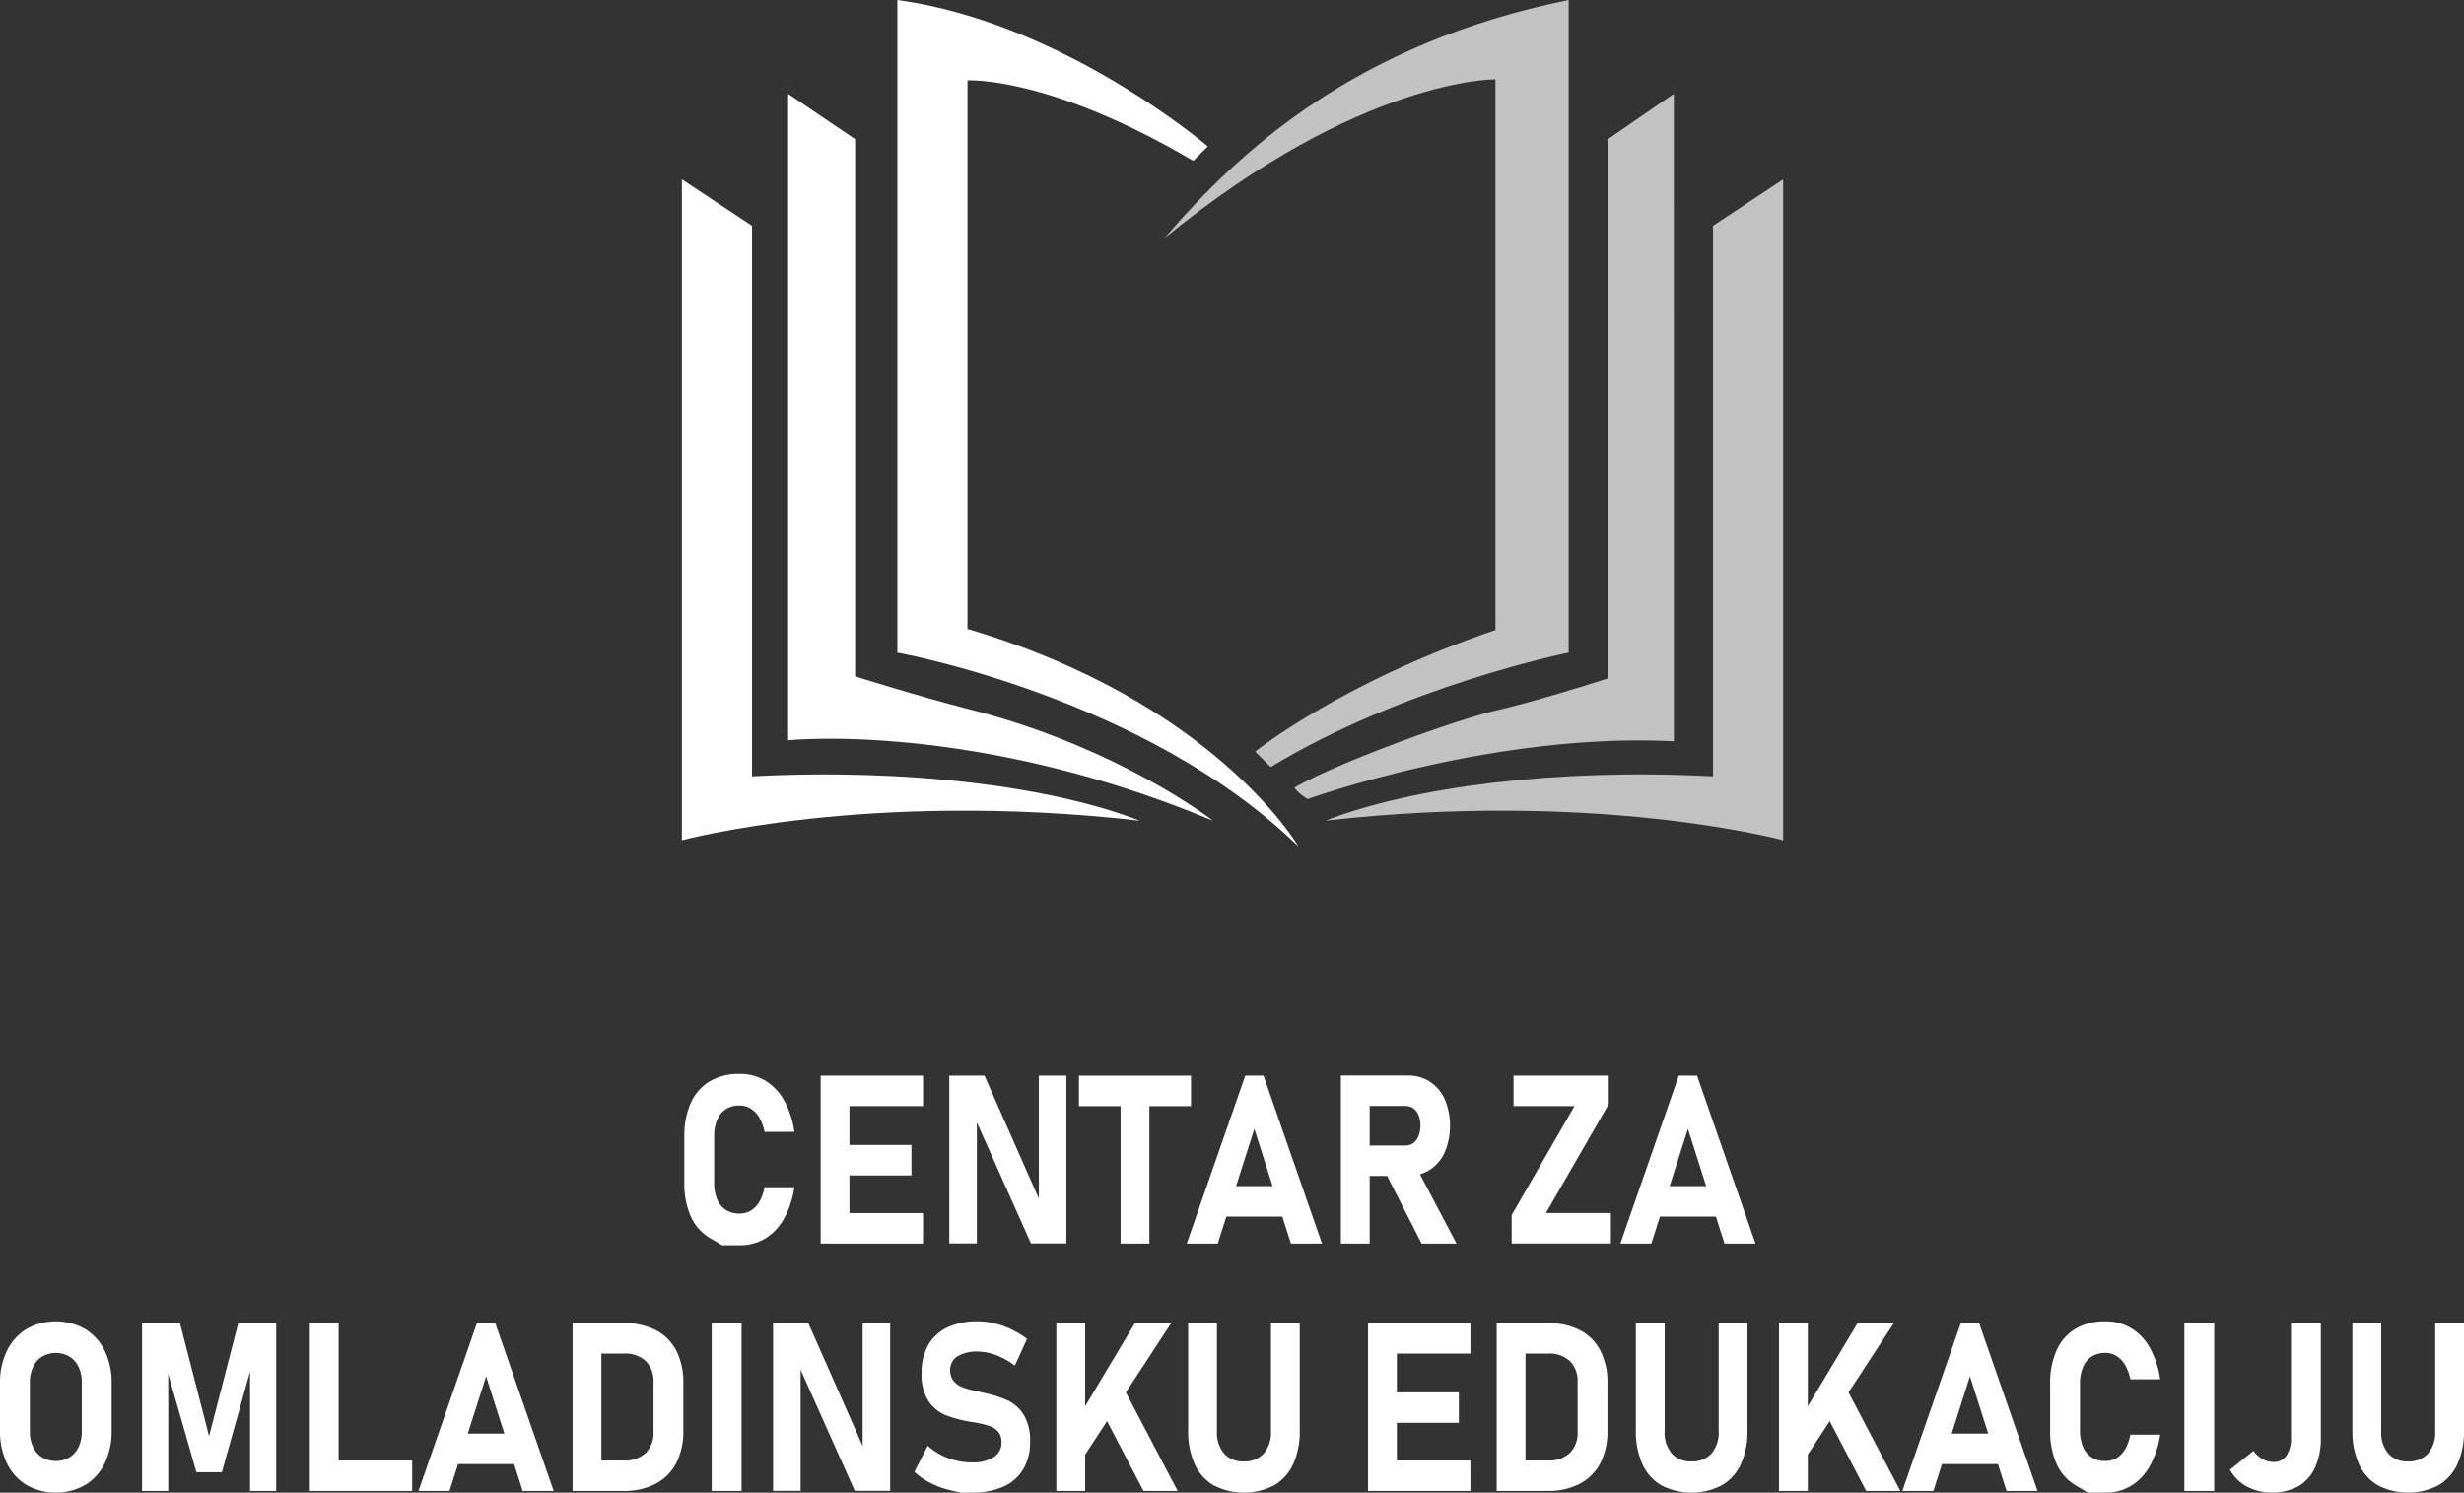
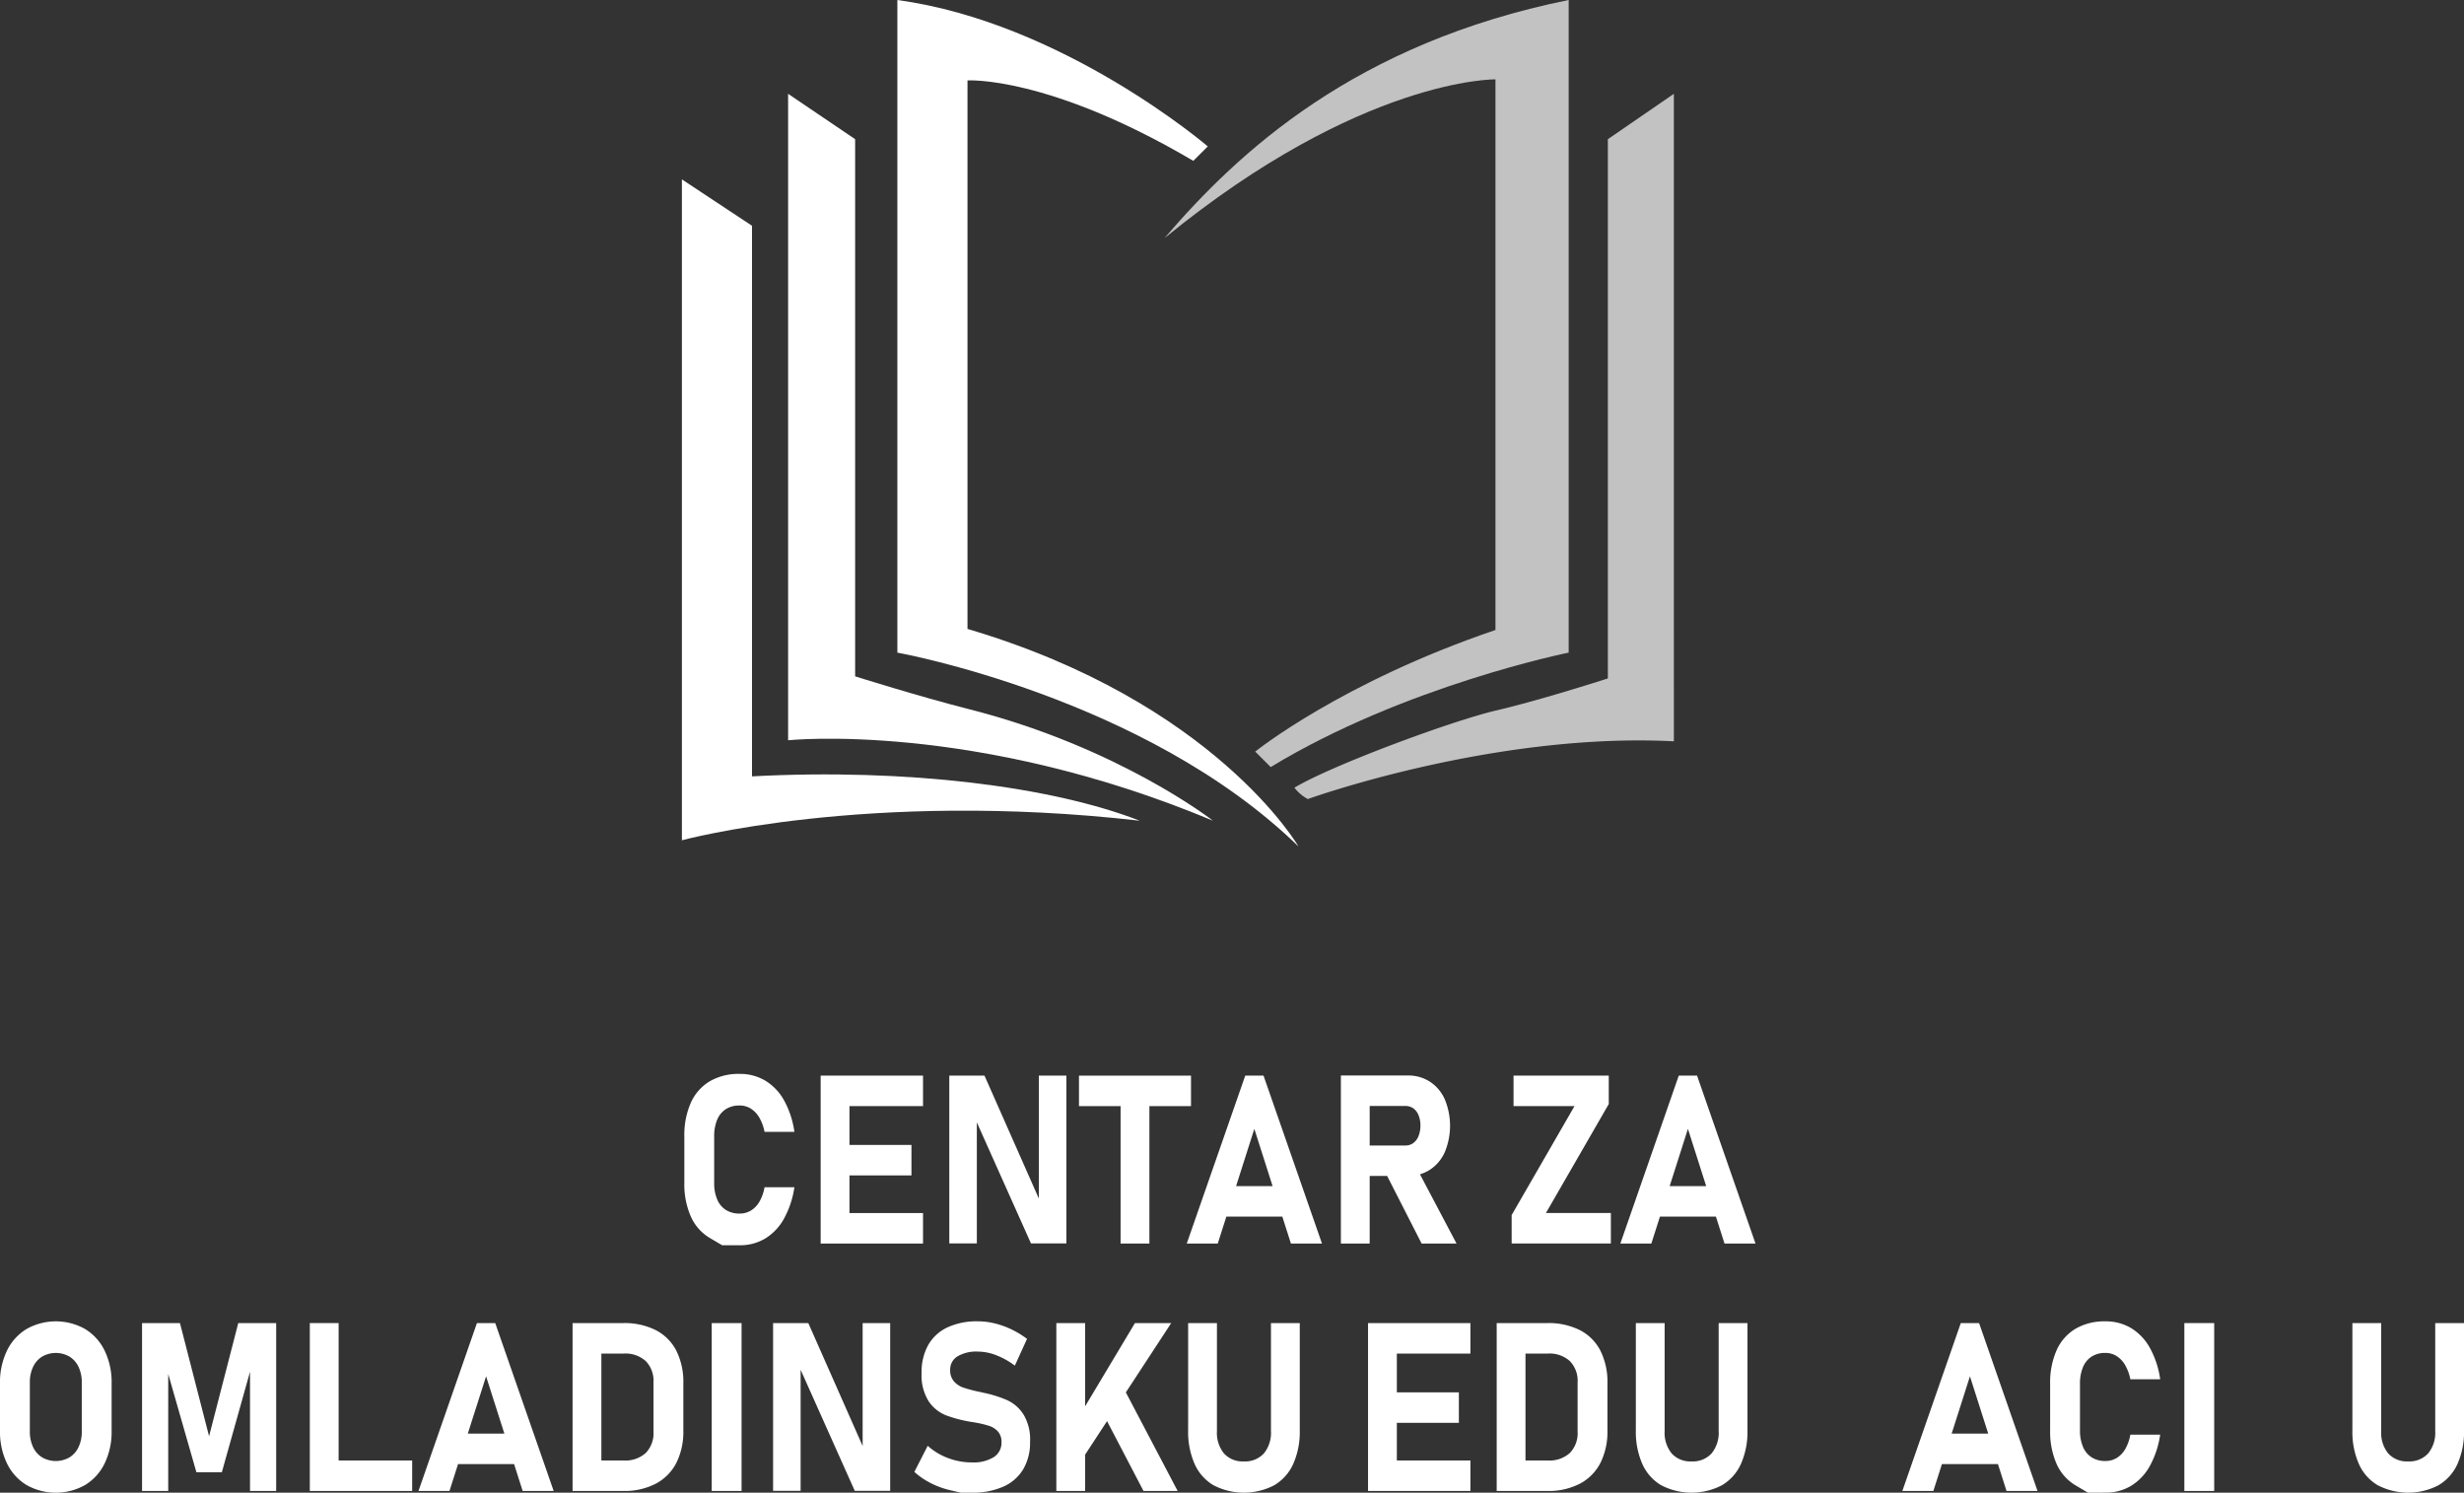
<svg xmlns="http://www.w3.org/2000/svg" width="311.962" height="189.01" viewBox="0 0 311.962 189.01">
  <rect x="0" y="0" width="311.962" height="189.01" fill="#333333" stroke="none" />
  <g id="Group_41" data-name="Group 41" transform="translate(-215.788 -452.65)">
    <g id="Group_41-2" data-name="Group 41" transform="translate(302.122 452.65)">
      <path id="Path_179" data-name="Path 179" d="M404.523,471.188s-18.277-15.666-39.3-18.538v82.638s31.332,5.614,50.784,24.544c0,0-10.574-18.278-41.906-27.546V462.833s10.183-.652,28.59,10.183Z" transform="translate(-337.943 -452.65)" fill="#fff" />
      <path id="Path_180" data-name="Path 180" d="M423.147,549.779l-1.958-1.958s10.835-8.747,30.418-15.4V462.7s-16.971-.261-41.907,20.105c9.4-10.967,24.152-24.674,51.176-30.157v82.638S440.118,539.466,423.147,549.779Z" transform="translate(-348.603 -452.65)" fill="#fff" opacity="0.7" />
      <path id="Path_181" data-name="Path 181" d="M355.513,542.036V474.019l-8.486-5.744v81.856s23.5-2.481,53.787,10.183c0,0-11.877-9.282-30.81-14.1C363.491,544.557,355.513,542.036,355.513,542.036Z" transform="translate(-333.58 -456.395)" fill="#fff" />
      <path id="Path_182" data-name="Path 182" d="M338.218,488.4l-8.877-5.875V566.21s23.5-6.4,57.964-2.48c-11.1-4.308-29.373-6.658-49.087-5.614Z" transform="translate(-329.341 -459.811)" fill="#fff" />
-       <path id="Path_183" data-name="Path 183" d="M485.574,488.4l8.877-5.875V566.21s-23.5-6.4-57.964-2.48c11.1-4.308,29.373-6.658,49.087-5.614Z" transform="translate(-355.024 -459.811)" fill="#fff" opacity="0.7" />
      <path id="Path_184" data-name="Path 184" d="M479.378,468.275l-8.355,5.744V542.3s-8.486,2.742-14.1,4.047-20.852,6.945-25.587,9.791a5.429,5.429,0,0,0,1.7,1.436s23.5-8.486,46.345-7.311Z" transform="translate(-353.789 -456.395)" fill="#fff" opacity="0.7" />
    </g>
    <g id="Group_42" data-name="Group 42" transform="translate(215.788 588.631)">
      <path id="Path_185" data-name="Path 185" d="M334.538,653.2l-1.572-.928a5.956,5.956,0,0,1-2.394-2.705,10.121,10.121,0,0,1-.825-4.291V639.44a10.127,10.127,0,0,1,.825-4.292,6.008,6.008,0,0,1,2.394-2.712,7.271,7.271,0,0,1,3.78-.935,6.22,6.22,0,0,1,3.259.861,6.736,6.736,0,0,1,2.376,2.507,11.532,11.532,0,0,1,1.3,3.97H339.9a5.67,5.67,0,0,0-.659-1.8,3.321,3.321,0,0,0-1.077-1.142,2.625,2.625,0,0,0-1.417-.395,3.158,3.158,0,0,0-1.744.461,2.9,2.9,0,0,0-1.1,1.345,5.371,5.371,0,0,0-.379,2.128v5.833a5.308,5.308,0,0,0,.379,2.12,2.9,2.9,0,0,0,1.1,1.337,3.164,3.164,0,0,0,1.744.46,2.715,2.715,0,0,0,1.437-.387,3.162,3.162,0,0,0,1.077-1.132,5.534,5.534,0,0,0,.639-1.814h3.779a11.719,11.719,0,0,1-1.312,3.97A6.76,6.76,0,0,1,340,652.336a6.174,6.174,0,0,1-3.253.862Z" transform="translate(-243.104 -631.501)" fill="#fff" />
      <path id="Path_186" data-name="Path 186" d="M352.447,631.789h3.646v21.26h-3.646Zm1.318,0h11.643v3.86H353.765Zm0,8.772h10.178v3.86H353.765Zm0,8.627h11.643v3.86H353.765Z" transform="translate(-248.545 -631.57)" fill="#fff" />
      <path id="Path_187" data-name="Path 187" d="M373.867,631.789h4.457l7.2,16.287-.319.381V631.789h3.487v21.244h-4.484l-7.173-16.039.319-.379v16.419h-3.485Z" transform="translate(-253.679 -631.57)" fill="#fff" />
      <path id="Path_188" data-name="Path 188" d="M395.462,631.789h14.185v3.86H395.462Zm5.269,1.74h3.646v19.52h-3.646Z" transform="translate(-258.856 -631.57)" fill="#fff" />
      <path id="Path_189" data-name="Path 189" d="M420.818,631.789h2.315l7.4,21.26H426.6l-4.631-14.519-4.629,14.519h-3.926Zm-3.846,13.993h10.18v3.86h-10.18Z" transform="translate(-263.16 -631.57)" fill="#fff" />
      <path id="Path_190" data-name="Path 190" d="M439.077,631.769h3.646v21.275h-3.646Zm1.45,8.861h6.733a1.637,1.637,0,0,0,.984-.308,1.966,1.966,0,0,0,.659-.877,3.644,3.644,0,0,0,.246-1.315,3.444,3.444,0,0,0-.234-1.318,1.967,1.967,0,0,0-.658-.877,1.663,1.663,0,0,0-1-.307h-6.733v-3.86h7.026a5.024,5.024,0,0,1,2.807.789,5.175,5.175,0,0,1,1.876,2.231,8.719,8.719,0,0,1,0,6.681,5.167,5.167,0,0,1-1.882,2.231,5.038,5.038,0,0,1-2.8.789h-7.026Zm4.071,3.2,3.9-.673,5.217,9.885h-4.419Z" transform="translate(-269.31 -631.565)" fill="#fff" />
      <path id="Path_191" data-name="Path 191" d="M479.81,635.386l-7.957,13.8h8.223v3.86H467.515v-3.6l7.957-13.8h-7.719v-3.86H479.81Z" transform="translate(-276.127 -631.57)" fill="#fff" />
      <path id="Path_192" data-name="Path 192" d="M493.009,631.789h2.315l7.4,21.26H498.8l-4.631-14.519-4.629,14.519h-3.926Zm-3.846,13.993h10.18v3.86h-10.18Z" transform="translate(-280.464 -631.57)" fill="#fff" />
      <path id="Path_193" data-name="Path 193" d="M219.149,693.437a6.508,6.508,0,0,1-2.483-2.749,9.188,9.188,0,0,1-.878-4.115v-6.025a9.186,9.186,0,0,1,.878-4.116,6.508,6.508,0,0,1,2.483-2.749,7.551,7.551,0,0,1,7.411,0,6.51,6.51,0,0,1,2.482,2.749,9.176,9.176,0,0,1,.878,4.116v6.025a9.178,9.178,0,0,1-.878,4.115,6.51,6.51,0,0,1-2.482,2.749,7.551,7.551,0,0,1-7.411,0Zm5.434-3.5a3.026,3.026,0,0,0,1.152-1.308,4.479,4.479,0,0,0,.406-1.959v-6.228a4.484,4.484,0,0,0-.406-1.959,3.036,3.036,0,0,0-1.152-1.309,3.477,3.477,0,0,0-3.459,0,3.038,3.038,0,0,0-1.15,1.309,4.483,4.483,0,0,0-.407,1.959v6.228a4.479,4.479,0,0,0,.407,1.959,3.028,3.028,0,0,0,1.15,1.308,3.477,3.477,0,0,0,3.459,0Z" transform="translate(-215.788 -641.379)" fill="#fff" />
      <path id="Path_194" data-name="Path 194" d="M251.626,673h4.8v21.26h-3.312V677.751l.133.937-3.7,13.2h-3.221l-3.7-12.911.133-1.229v16.508h-3.314V673h4.8l3.685,14.329Z" transform="translate(-221.46 -641.448)" fill="#fff" />
      <path id="Path_195" data-name="Path 195" d="M267.381,673h3.646v21.26h-3.646ZM269,690.4h11.338v3.86H269Z" transform="translate(-228.155 -641.448)" fill="#fff" />
      <path id="Path_196" data-name="Path 196" d="M292.876,673h2.316l7.4,21.26h-3.925l-4.631-14.519L289.4,694.259h-3.924Zm-3.845,13.993h10.178v3.86H289.031Z" transform="translate(-232.493 -641.448)" fill="#fff" />
      <path id="Path_197" data-name="Path 197" d="M311.135,673h3.646v21.26h-3.646Zm1.837,17.4h4.643a3.841,3.841,0,0,0,2.781-.95,3.567,3.567,0,0,0,.985-2.691V680.5a3.563,3.563,0,0,0-.985-2.691,3.838,3.838,0,0,0-2.781-.95h-4.643V673h4.564a8.84,8.84,0,0,1,4.132.892,6,6,0,0,1,2.6,2.6,8.829,8.829,0,0,1,.892,4.123v6.025a8.83,8.83,0,0,1-.858,4.005,6.135,6.135,0,0,1-2.575,2.662,8.576,8.576,0,0,1-4.206.95h-4.55Z" transform="translate(-238.643 -641.448)" fill="#fff" />
-       <path id="Path_198" data-name="Path 198" d="M338.086,694.259h-3.779V673h3.779Z" transform="translate(-244.197 -641.448)" fill="#fff" />
+       <path id="Path_198" data-name="Path 198" d="M338.086,694.259h-3.779V673h3.779" transform="translate(-244.197 -641.448)" fill="#fff" />
      <path id="Path_199" data-name="Path 199" d="M344.527,673h4.457l7.2,16.287-.319.381V673h3.486v21.244h-4.483L347.694,678.2l.319-.379v16.419h-3.485Z" transform="translate(-246.647 -641.448)" fill="#fff" />
      <path id="Path_200" data-name="Path 200" d="M373.945,694.408l-1.325-.308a10.835,10.835,0,0,1-2.487-.9,9.472,9.472,0,0,1-2.082-1.426l1.689-3.305a7.989,7.989,0,0,0,2.583,1.558,8.5,8.5,0,0,0,3.006.547,4.912,4.912,0,0,0,2.767-.665,2.14,2.14,0,0,0,.985-1.879v-.014a1.961,1.961,0,0,0-.439-1.346,2.569,2.569,0,0,0-1.144-.73,12.8,12.8,0,0,0-1.81-.425.225.225,0,0,0-.074-.015.2.2,0,0,1-.073-.015l-.293-.043a16.659,16.659,0,0,1-3.22-.842,4.8,4.8,0,0,1-2.168-1.768,6.169,6.169,0,0,1-.892-3.589v-.016a6.974,6.974,0,0,1,.839-3.523,5.453,5.453,0,0,1,2.435-2.23,8.84,8.84,0,0,1,3.859-.767,8.976,8.976,0,0,1,2.122.263,10.669,10.669,0,0,1,2.122.761,11.336,11.336,0,0,1,1.969,1.2l-1.543,3.392a9.516,9.516,0,0,0-2.336-1.315,6.488,6.488,0,0,0-2.335-.468,4.7,4.7,0,0,0-2.595.607,1.932,1.932,0,0,0-.918,1.7v.016a2.1,2.1,0,0,0,.479,1.454,2.792,2.792,0,0,0,1.184.782,17.068,17.068,0,0,0,1.983.527.84.84,0,0,0,.106.023.9.9,0,0,1,.107.021,1.157,1.157,0,0,1,.153.036c.049.014.1.026.153.037a15.146,15.146,0,0,1,3.068.957,4.877,4.877,0,0,1,2.054,1.813,6.125,6.125,0,0,1,.826,3.413v.029a6.662,6.662,0,0,1-.866,3.481,5.528,5.528,0,0,1-2.521,2.207,9.477,9.477,0,0,1-3.986.761Z" transform="translate(-252.285 -641.379)" fill="#fff" />
      <path id="Path_201" data-name="Path 201" d="M391.693,673h3.646v21.26h-3.646Zm2.2,12.954L401.645,673h4.591l-11.882,18.16Zm3.219-2.456,3.141-2.178,6.8,12.94h-4.324Z" transform="translate(-257.952 -641.448)" fill="#fff" />
      <path id="Path_202" data-name="Path 202" d="M416.873,693.548a5.938,5.938,0,0,1-2.408-2.7,10.089,10.089,0,0,1-.824-4.277V673h3.646V686.67a4.146,4.146,0,0,0,.89,2.837,3.185,3.185,0,0,0,2.515,1.008,3.22,3.22,0,0,0,2.535-1.008,4.118,4.118,0,0,0,.9-2.837V673h3.646v13.568a10.039,10.039,0,0,1-.83,4.277,5.971,5.971,0,0,1-2.422,2.7,8.328,8.328,0,0,1-7.645,0Z" transform="translate(-263.213 -641.448)" fill="#fff" />
      <path id="Path_203" data-name="Path 203" d="M443.6,673h3.646v21.26H443.6Zm1.318,0h11.642v3.86H444.92Zm0,8.772H455.1v3.86H444.92Zm0,8.627h11.642v3.86H444.92Z" transform="translate(-270.395 -641.448)" fill="#fff" />
      <path id="Path_204" data-name="Path 204" d="M465.022,673h3.646v21.26h-3.646Zm1.836,17.4H471.5a3.841,3.841,0,0,0,2.781-.95,3.567,3.567,0,0,0,.985-2.691V680.5a3.563,3.563,0,0,0-.985-2.691,3.838,3.838,0,0,0-2.781-.95h-4.643V673h4.563a8.836,8.836,0,0,1,4.132.892,6,6,0,0,1,2.6,2.6,8.829,8.829,0,0,1,.892,4.123v6.025a8.819,8.819,0,0,1-.858,4.005,6.129,6.129,0,0,1-2.574,2.662,8.576,8.576,0,0,1-4.206.95h-4.55Z" transform="translate(-275.529 -641.448)" fill="#fff" />
      <path id="Path_205" data-name="Path 205" d="M491.428,693.548a5.93,5.93,0,0,1-2.408-2.7,10.077,10.077,0,0,1-.825-4.277V673h3.646V686.67a4.146,4.146,0,0,0,.89,2.837,3.187,3.187,0,0,0,2.515,1.008,3.219,3.219,0,0,0,2.535-1.008,4.118,4.118,0,0,0,.9-2.837V673h3.646v13.568a10.028,10.028,0,0,1-.831,4.277,5.97,5.97,0,0,1-2.422,2.7,8.328,8.328,0,0,1-7.645,0Z" transform="translate(-281.084 -641.448)" fill="#fff" />
-       <path id="Path_206" data-name="Path 206" d="M512.032,673h3.646v21.26h-3.646Zm2.2,12.954L521.984,673h4.591l-11.883,18.16Zm3.219-2.456,3.141-2.178,6.8,12.94h-4.323Z" transform="translate(-286.797 -641.448)" fill="#fff" />
      <path id="Path_207" data-name="Path 207" d="M539.974,673h2.315l7.4,21.26h-3.925l-4.631-14.519L536.5,694.259h-3.926Zm-3.846,13.993h10.18v3.86h-10.18Z" transform="translate(-291.722 -641.448)" fill="#fff" />
      <path id="Path_208" data-name="Path 208" d="M561.974,694.408l-1.572-.929a5.962,5.962,0,0,1-2.394-2.7,10.127,10.127,0,0,1-.824-4.292V680.65a10.127,10.127,0,0,1,.824-4.292,6.012,6.012,0,0,1,2.394-2.712,7.273,7.273,0,0,1,3.781-.935,6.224,6.224,0,0,1,3.259.861,6.745,6.745,0,0,1,2.375,2.508,11.531,11.531,0,0,1,1.3,3.97h-3.779a5.675,5.675,0,0,0-.66-1.8,3.312,3.312,0,0,0-1.077-1.141,2.616,2.616,0,0,0-1.416-.4,3.161,3.161,0,0,0-1.744.461,2.9,2.9,0,0,0-1.1,1.345,5.37,5.37,0,0,0-.379,2.128v5.833a5.306,5.306,0,0,0,.379,2.12,2.9,2.9,0,0,0,1.1,1.337,3.161,3.161,0,0,0,1.744.461,2.706,2.706,0,0,0,1.436-.388,3.17,3.17,0,0,0,1.077-1.132,5.552,5.552,0,0,0,.639-1.814h3.779a11.719,11.719,0,0,1-1.312,3.97,6.76,6.76,0,0,1-2.368,2.507,6.173,6.173,0,0,1-3.252.863Z" transform="translate(-297.62 -641.379)" fill="#fff" />
      <path id="Path_209" data-name="Path 209" d="M583.312,694.259h-3.779V673h3.779Z" transform="translate(-302.977 -641.448)" fill="#fff" />
-       <path id="Path_210" data-name="Path 210" d="M589.289,693.716a5.36,5.36,0,0,1-2.162-2.149l2.98-2.384a3.4,3.4,0,0,0,1.152,1.039,2.9,2.9,0,0,0,1.4.366,1.87,1.87,0,0,0,1.622-.811,3.931,3.931,0,0,0,.573-2.289V673h3.779v14.5a8.915,8.915,0,0,1-.725,3.773,5.245,5.245,0,0,1-2.108,2.384,7.112,7.112,0,0,1-6.514.058Z" transform="translate(-304.797 -641.448)" fill="#fff" />
      <path id="Path_211" data-name="Path 211" d="M610.75,693.548a5.93,5.93,0,0,1-2.408-2.7,10.077,10.077,0,0,1-.825-4.277V673h3.646V686.67a4.151,4.151,0,0,0,.89,2.837,3.187,3.187,0,0,0,2.515,1.008,3.222,3.222,0,0,0,2.536-1.008,4.122,4.122,0,0,0,.9-2.837V673h3.646v13.568a10.028,10.028,0,0,1-.831,4.277,5.969,5.969,0,0,1-2.422,2.7,8.328,8.328,0,0,1-7.645,0Z" transform="translate(-309.685 -641.448)" fill="#fff" />
    </g>
  </g>
</svg>